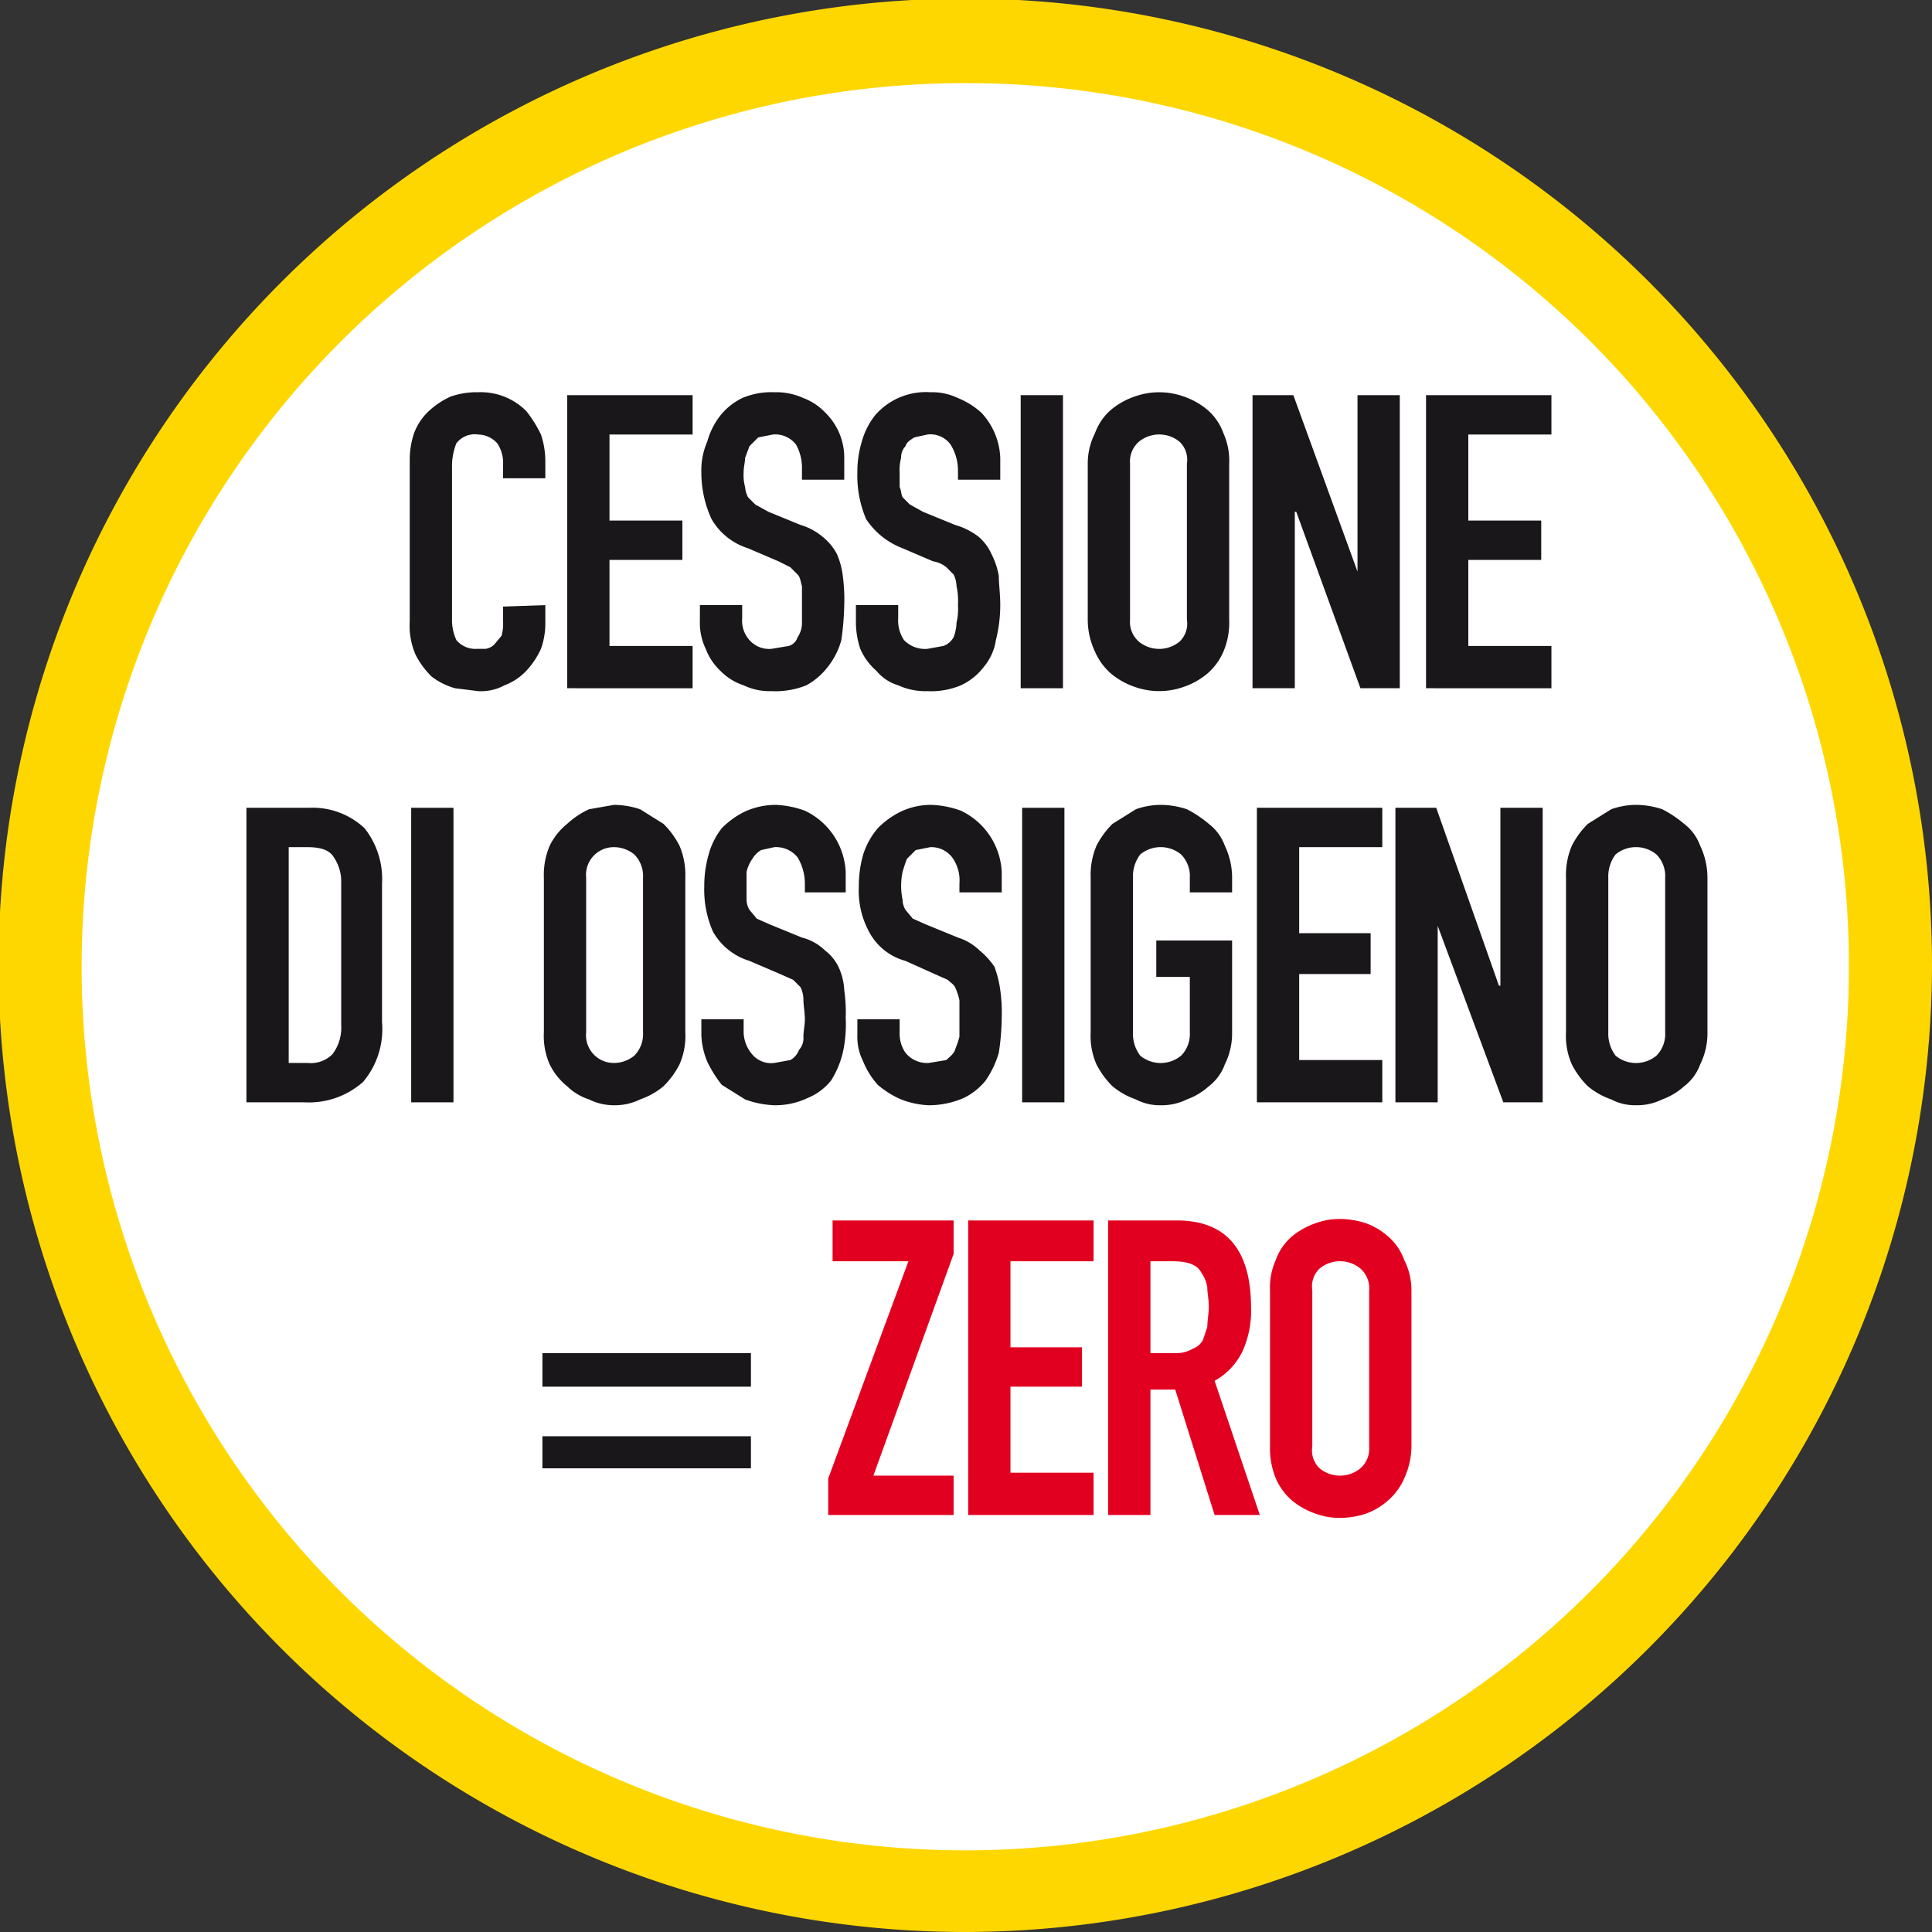
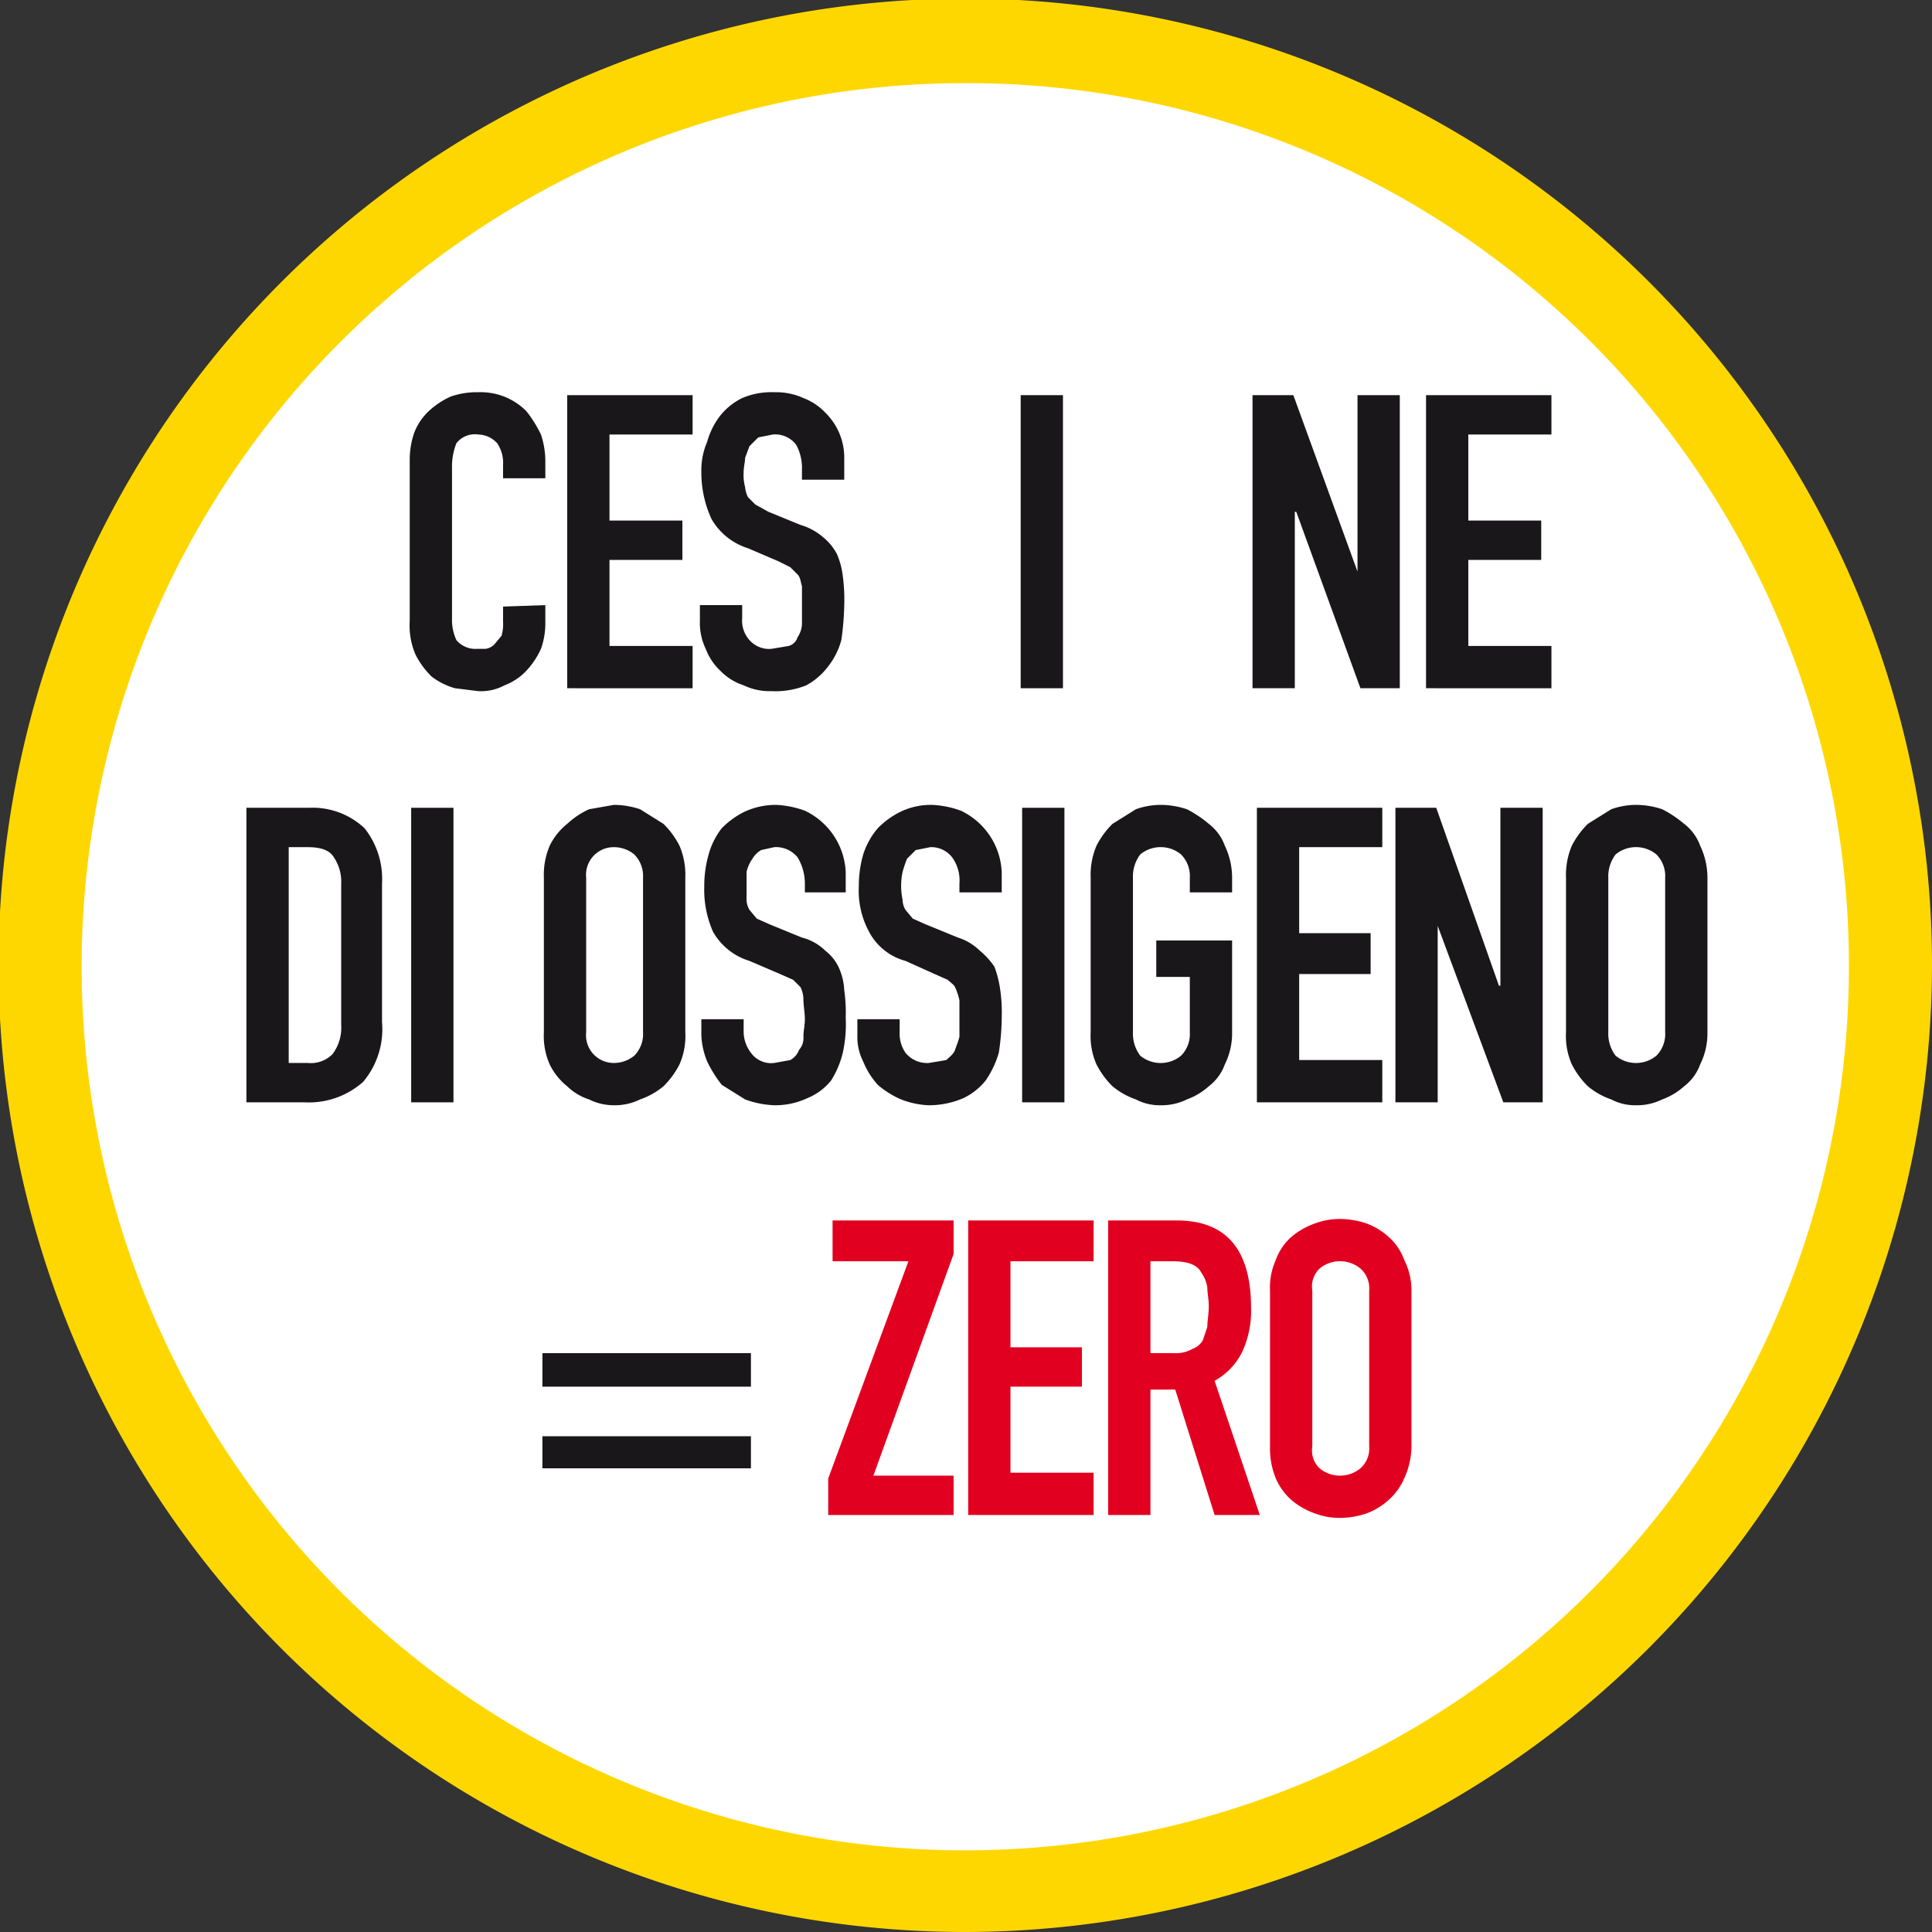
<svg xmlns="http://www.w3.org/2000/svg" id="Livello_1" data-name="Livello 1" width="46.7mm" height="46.7mm" viewBox="0 0 132.5 132.5">
  <rect x="0" y="0" width="132.5" height="132.5" fill="#333333" stroke="none" />
  <defs>
    <style>.cls-1{fill:#fff;}.cls-2{fill:gold;}.cls-3{fill:#1a171b;}.cls-4{fill:#e20020;}</style>
  </defs>
  <title>CESSIONE-OSSIGENO</title>
  <path class="cls-1" d="M129.6,66.2A63.4,63.4,0,1,1,66.2,2.8,63.4,63.4,0,0,1,129.6,66.2Z" />
  <path class="cls-2" d="M66.2,132.5a66.3,66.3,0,1,1,66.3-66.3A66.4,66.4,0,0,1,66.2,132.5Zm0-126.8a60.6,60.6,0,1,0,60.6,60.5A60.5,60.5,0,0,0,66.2,5.7Z" />
  <path class="cls-3" d="M37.4,41.5v1.2a5.2,5.2,0,0,1-.3,1.8,5.6,5.6,0,0,1-1,1.5,4,4,0,0,1-1.5,1,3.4,3.4,0,0,1-1.8.4l-1.6-.2a4.8,4.8,0,0,1-1.6-.8,5.8,5.8,0,0,1-1.1-1.5,5,5,0,0,1-.4-2.3V31.5a5.7,5.7,0,0,1,.3-1.8,4,4,0,0,1,1-1.5,5.6,5.6,0,0,1,1.5-1,5.4,5.4,0,0,1,1.9-.3,4.4,4.4,0,0,1,3.3,1.3,8.6,8.6,0,0,1,1,1.6,5.8,5.8,0,0,1,.3,1.9v1.1H34.5v-.9a2.4,2.4,0,0,0-.4-1.5,1.8,1.8,0,0,0-1.3-.6,1.6,1.6,0,0,0-1.5.6,4.3,4.3,0,0,0-.3,1.7V42.4a3.3,3.3,0,0,0,.3,1.5,1.7,1.7,0,0,0,1.4.6h.6a1.1,1.1,0,0,0,.6-.3l.5-.6a3.1,3.1,0,0,0,.1-1v-1Z" />
  <path class="cls-3" d="M38.9,47.2V27.1h8.6v2.7H41.8v5.9h5v2.7h-5v5.9h5.7v2.9Z" />
  <path class="cls-3" d="M57.9,32.9H55v-.7a3.3,3.3,0,0,0-.4-1.7,1.8,1.8,0,0,0-1.6-.7L52,30l-.6.6-.3.8c0,.3-.1.6-.1,1a3.1,3.1,0,0,0,.1,1,1.9,1.9,0,0,0,.2.7l.5.5.9.5,2.2.9a4.2,4.2,0,0,1,1.5.8,3.8,3.8,0,0,1,1,1.2,5.4,5.4,0,0,1,.4,1.5,12.1,12.1,0,0,1,.1,2,19.4,19.4,0,0,1-.2,2.4,5.1,5.1,0,0,1-.9,1.8A4.7,4.7,0,0,1,55.3,47a5.7,5.7,0,0,1-2.4.4A4.1,4.1,0,0,1,51,47a3.9,3.9,0,0,1-1.6-1,4,4,0,0,1-1-1.5,4.1,4.1,0,0,1-.4-1.9V41.5h2.9v.9a2,2,0,0,0,.5,1.5,1.8,1.8,0,0,0,1.5.6l1.2-.2a.9.9,0,0,0,.6-.6,1.7,1.7,0,0,0,.3-1V40.2c-.1-.3-.1-.6-.3-.8l-.5-.5-.8-.4-2.1-.9a4.4,4.4,0,0,1-2.5-2,7.6,7.6,0,0,1-.7-3.2,4.9,4.9,0,0,1,.4-2.1,5.1,5.1,0,0,1,.9-1.8,4.4,4.4,0,0,1,1.5-1.2,5.1,5.1,0,0,1,2.2-.4,4.5,4.5,0,0,1,2,.4,4,4,0,0,1,1.5,1,4.3,4.3,0,0,1,1.3,3.1Z" />
-   <path class="cls-3" d="M68.6,32.9H65.7v-.7a3.4,3.4,0,0,0-.5-1.7,1.7,1.7,0,0,0-1.6-.7l-.9.2c-.3.2-.5.3-.6.6a1.1,1.1,0,0,0-.3.8,3.1,3.1,0,0,0-.1,1v1c.1.2.1.5.2.7l.5.5.9.5,2.2.9a4.8,4.8,0,0,1,1.6.8A3.4,3.4,0,0,1,68,38a5.3,5.3,0,0,1,.5,1.5c0,.6.1,1.2.1,2a9.9,9.9,0,0,1-.3,2.4,3.7,3.7,0,0,1-.8,1.8A4.2,4.2,0,0,1,65.9,47a5.3,5.3,0,0,1-2.3.4,4.5,4.5,0,0,1-2-.4,3.1,3.1,0,0,1-1.5-1A4.2,4.2,0,0,1,59,44.5a5.8,5.8,0,0,1-.3-1.9V41.5h2.9v.9a2.4,2.4,0,0,0,.4,1.5,2,2,0,0,0,1.6.6l1.1-.2a1.3,1.3,0,0,0,.7-.6,3,3,0,0,0,.2-1,4.1,4.1,0,0,0,.1-1.2,4.9,4.9,0,0,0-.1-1.3,1.9,1.9,0,0,0-.2-.8l-.5-.5a1.9,1.9,0,0,0-.9-.4l-2.1-.9a5.2,5.2,0,0,1-2.5-2,7.6,7.6,0,0,1-.6-3.2,7.1,7.1,0,0,1,.3-2.1,5.1,5.1,0,0,1,.9-1.8,4.6,4.6,0,0,1,3.8-1.6,4.1,4.1,0,0,1,1.9.4,5.4,5.4,0,0,1,1.6,1,4.8,4.8,0,0,1,1.3,3.1Z" />
  <path class="cls-3" d="M70,47.2V27.1h2.9V47.2Z" />
-   <path class="cls-3" d="M74.6,31.8a4.6,4.6,0,0,1,.5-2.1,3.8,3.8,0,0,1,1.1-1.6,5.1,5.1,0,0,1,1.6-.9,5,5,0,0,1,3.4,0,5.1,5.1,0,0,1,1.6.9,3.8,3.8,0,0,1,1.1,1.6,4.6,4.6,0,0,1,.4,2.1V42.5a5.1,5.1,0,0,1-.4,2.2,4.2,4.2,0,0,1-1.1,1.5,5.1,5.1,0,0,1-1.6.9,5,5,0,0,1-3.4,0,5.1,5.1,0,0,1-1.6-.9,4.2,4.2,0,0,1-1.1-1.5,5.1,5.1,0,0,1-.5-2.2Zm2.9,10.7a1.8,1.8,0,0,0,.6,1.5,2.2,2.2,0,0,0,2.8,0,1.7,1.7,0,0,0,.5-1.5V31.8a1.7,1.7,0,0,0-.5-1.5,2.2,2.2,0,0,0-2.8,0,1.8,1.8,0,0,0-.6,1.5Z" />
  <path class="cls-3" d="M85.9,47.2V27.1h2.8l4.4,12.1h0V27.1H96V47.2H93.3L88.9,35.1h-.1V47.2Z" />
  <path class="cls-3" d="M97.8,47.2V27.1h8.6v2.7h-5.7v5.9h5v2.7h-5v5.9h5.7v2.9Z" />
  <path class="cls-3" d="M16.9,75.6V55.4h4.3A5.2,5.2,0,0,1,25,56.8a5.6,5.6,0,0,1,1.2,3.8v9.5a5.6,5.6,0,0,1-1.3,4.1,5.6,5.6,0,0,1-4,1.4Zm2.9-17.5V72.9h1.3a2.1,2.1,0,0,0,1.7-.6,3,3,0,0,0,.6-2V60.6a3,3,0,0,0-.5-1.8c-.3-.5-.9-.7-1.8-.7Z" />
  <path class="cls-3" d="M28.2,75.6V55.4h2.9V75.6Z" />
  <path class="cls-3" d="M37.3,60.2a5.1,5.1,0,0,1,.4-2.2,4.4,4.4,0,0,1,1.2-1.5,5.6,5.6,0,0,1,1.5-1l1.7-.3a5.7,5.7,0,0,1,1.8.3l1.6,1A5.8,5.8,0,0,1,46.6,58a5.1,5.1,0,0,1,.4,2.2V70.8a4.8,4.8,0,0,1-.4,2.2,5.8,5.8,0,0,1-1.1,1.5,5.1,5.1,0,0,1-1.6.9,3.9,3.9,0,0,1-1.8.4,3.8,3.8,0,0,1-1.7-.4,3.8,3.8,0,0,1-1.5-.9A4.4,4.4,0,0,1,37.7,73a4.8,4.8,0,0,1-.4-2.2Zm2.9,10.6a1.9,1.9,0,0,0,1.9,2.1,2.2,2.2,0,0,0,1.4-.5,2.1,2.1,0,0,0,.6-1.6V60.2a2.1,2.1,0,0,0-.6-1.6,2.2,2.2,0,0,0-1.4-.5,1.9,1.9,0,0,0-1.9,2.1Z" />
  <path class="cls-3" d="M58,61.2H55.2v-.6a3.5,3.5,0,0,0-.5-1.8,1.9,1.9,0,0,0-1.6-.7l-.9.2a1.7,1.7,0,0,0-.6.6,2.5,2.5,0,0,0-.4.9v1.9a1.4,1.4,0,0,0,.2.7l.5.6.9.4,2.2.9a3.5,3.5,0,0,1,1.6.9,3.1,3.1,0,0,1,.9,1.1,4.2,4.2,0,0,1,.4,1.6,10.9,10.9,0,0,1,.1,1.9,9,9,0,0,1-.2,2.4,6.4,6.4,0,0,1-.8,1.9,4,4,0,0,1-1.6,1.2,5.2,5.2,0,0,1-2.3.5,6.5,6.5,0,0,1-2-.4l-1.6-1a8.6,8.6,0,0,1-1-1.6,5.3,5.3,0,0,1-.4-1.8V69.9H51v.9a2.4,2.4,0,0,0,.5,1.4,1.7,1.7,0,0,0,1.6.7l1.1-.2a1.3,1.3,0,0,0,.6-.7,1.2,1.2,0,0,0,.3-.9c0-.4.1-.8.1-1.2s-.1-1-.1-1.3a2,2,0,0,0-.2-.9l-.5-.5-.9-.4-2.1-.9a4.3,4.3,0,0,1-2.5-2,7.1,7.1,0,0,1-.6-3.1,7.8,7.8,0,0,1,.3-2.2,5.1,5.1,0,0,1,.9-1.8A5.8,5.8,0,0,1,51,55.7a5.1,5.1,0,0,1,2.2-.5,6.5,6.5,0,0,1,2,.4A4.9,4.9,0,0,1,58,59.8Z" />
  <path class="cls-3" d="M68.7,61.2H65.8v-.6a2.7,2.7,0,0,0-.5-1.8,1.8,1.8,0,0,0-1.5-.7l-1,.2-.6.6a9.4,9.4,0,0,0-.3.9,4.6,4.6,0,0,0,0,1.9,1.4,1.4,0,0,0,.2.7l.5.6.9.4,2.2.9a3.8,3.8,0,0,1,1.5.9,5.2,5.2,0,0,1,1,1.1,7.5,7.5,0,0,1,.4,1.6,10.9,10.9,0,0,1,.1,1.9,16.6,16.6,0,0,1-.2,2.4,6.6,6.6,0,0,1-.9,1.9,4.4,4.4,0,0,1-1.5,1.2,6,6,0,0,1-2.4.5,5.8,5.8,0,0,1-1.9-.4,6.2,6.2,0,0,1-1.6-1,5.4,5.4,0,0,1-1-1.6,3.7,3.7,0,0,1-.4-1.8V69.9h2.9v.9a2.3,2.3,0,0,0,.4,1.4,1.9,1.9,0,0,0,1.6.7l1.2-.2c.2-.2.5-.4.6-.7s.2-.5.3-.9V68.6a4.6,4.6,0,0,0-.3-.9c-.1-.2-.3-.3-.5-.5l-.9-.4-2-.9a4,4,0,0,1-2.5-2,5.9,5.9,0,0,1-.7-3.1,7.8,7.8,0,0,1,.3-2.2,5.2,5.2,0,0,1,1-1.8,5.8,5.8,0,0,1,1.5-1.1,4.8,4.8,0,0,1,2.2-.5,6.5,6.5,0,0,1,2,.4,4.9,4.9,0,0,1,2.8,4.2Z" />
  <path class="cls-3" d="M70.1,75.6V55.4H73V75.6Z" />
  <path class="cls-3" d="M74.8,60.2a5.1,5.1,0,0,1,.4-2.2,5.8,5.8,0,0,1,1.1-1.5l1.6-1a5.1,5.1,0,0,1,1.7-.3,5.7,5.7,0,0,1,1.8.3,7.8,7.8,0,0,1,1.5,1A3.3,3.3,0,0,1,84,58a5.1,5.1,0,0,1,.5,2.2v1H81.6v-1a2.1,2.1,0,0,0-.6-1.6,2.2,2.2,0,0,0-2.8,0,2.5,2.5,0,0,0-.5,1.6V70.8a2.5,2.5,0,0,0,.5,1.6,2.2,2.2,0,0,0,2.8,0,2.1,2.1,0,0,0,.6-1.6V67H79.3V64.5h5.2v6.3A4.8,4.8,0,0,1,84,73a3.3,3.3,0,0,1-1.1,1.5,4.6,4.6,0,0,1-1.5.9,3.9,3.9,0,0,1-1.8.4,3.5,3.5,0,0,1-1.7-.4,5.1,5.1,0,0,1-1.6-.9A5.8,5.8,0,0,1,75.2,73a4.8,4.8,0,0,1-.4-2.2Z" />
  <path class="cls-3" d="M86.2,75.6V55.4h8.6v2.7H89.1V64H94v2.8H89.1v5.9h5.7v2.9Z" />
  <path class="cls-3" d="M95.7,75.6V55.4h2.8l4.3,12.2h.1V55.4h2.9V75.6h-2.7L98.6,63.5h0V75.6Z" />
  <path class="cls-3" d="M107.4,60.2a5.1,5.1,0,0,1,.4-2.2,5.8,5.8,0,0,1,1.1-1.5l1.6-1a5.1,5.1,0,0,1,1.7-.3,5.7,5.7,0,0,1,1.8.3,7.8,7.8,0,0,1,1.5,1,3.3,3.3,0,0,1,1.1,1.5,5.1,5.1,0,0,1,.5,2.2V70.8a4.8,4.8,0,0,1-.5,2.2,3.3,3.3,0,0,1-1.1,1.5,4.6,4.6,0,0,1-1.5.9,3.9,3.9,0,0,1-1.8.4,3.5,3.5,0,0,1-1.7-.4,5.1,5.1,0,0,1-1.6-.9,5.8,5.8,0,0,1-1.1-1.5,4.8,4.8,0,0,1-.4-2.2Zm2.9,10.6a2.5,2.5,0,0,0,.5,1.6,2.2,2.2,0,0,0,2.8,0,2.1,2.1,0,0,0,.6-1.6V60.2a2.1,2.1,0,0,0-.6-1.6,2.2,2.2,0,0,0-2.8,0,2.5,2.5,0,0,0-.5,1.6Z" />
  <path class="cls-3" d="M37.2,95.1V92.8H51.5v2.3Zm0,5.6V98.5H51.5v2.2Z" />
  <path class="cls-4" d="M56.8,103.9v-2.5l5.5-14.9H57.1V83.7h8.3V86l-5.5,15.2h5.5v2.7Z" />
  <path class="cls-4" d="M66.4,103.9V83.7H75v2.8H69.3v5.9h4.9v2.7H69.3V101H75v2.9Z" />
  <path class="cls-4" d="M76,103.9V83.7h4.7q5.1,0,5.1,6a6.7,6.7,0,0,1-.6,3,4.6,4.6,0,0,1-1.9,2l3.1,9.2H83.3l-2.7-8.6H78.9v8.6Zm2.9-17.4v6.3h1.6a2.3,2.3,0,0,0,1.3-.3,1.3,1.3,0,0,0,.7-.6l.3-.9c0-.4.1-.9.1-1.4s-.1-.9-.1-1.3a2.3,2.3,0,0,0-.4-1c-.3-.6-1-.8-2-.8Z" />
  <path class="cls-4" d="M87.1,88.5a4.6,4.6,0,0,1,.4-2.1,3.8,3.8,0,0,1,1.1-1.6,5.1,5.1,0,0,1,1.6-.9,4.7,4.7,0,0,1,1.7-.3,5.7,5.7,0,0,1,1.8.3,4.6,4.6,0,0,1,1.5.9,3.8,3.8,0,0,1,1.1,1.6,4.6,4.6,0,0,1,.5,2.1V99.2a5.4,5.4,0,0,1-.5,2.2,4.2,4.2,0,0,1-1.1,1.5,4.6,4.6,0,0,1-1.5.9,5.7,5.7,0,0,1-1.8.3,4.7,4.7,0,0,1-1.7-.3,5.1,5.1,0,0,1-1.6-.9,4.2,4.2,0,0,1-1.1-1.5,5.4,5.4,0,0,1-.4-2.2ZM90,99.2a1.7,1.7,0,0,0,.5,1.5,2.2,2.2,0,0,0,2.8,0,1.8,1.8,0,0,0,.6-1.5V88.5a1.8,1.8,0,0,0-.6-1.5,2.2,2.2,0,0,0-2.8,0,1.7,1.7,0,0,0-.5,1.5Z" />
</svg>